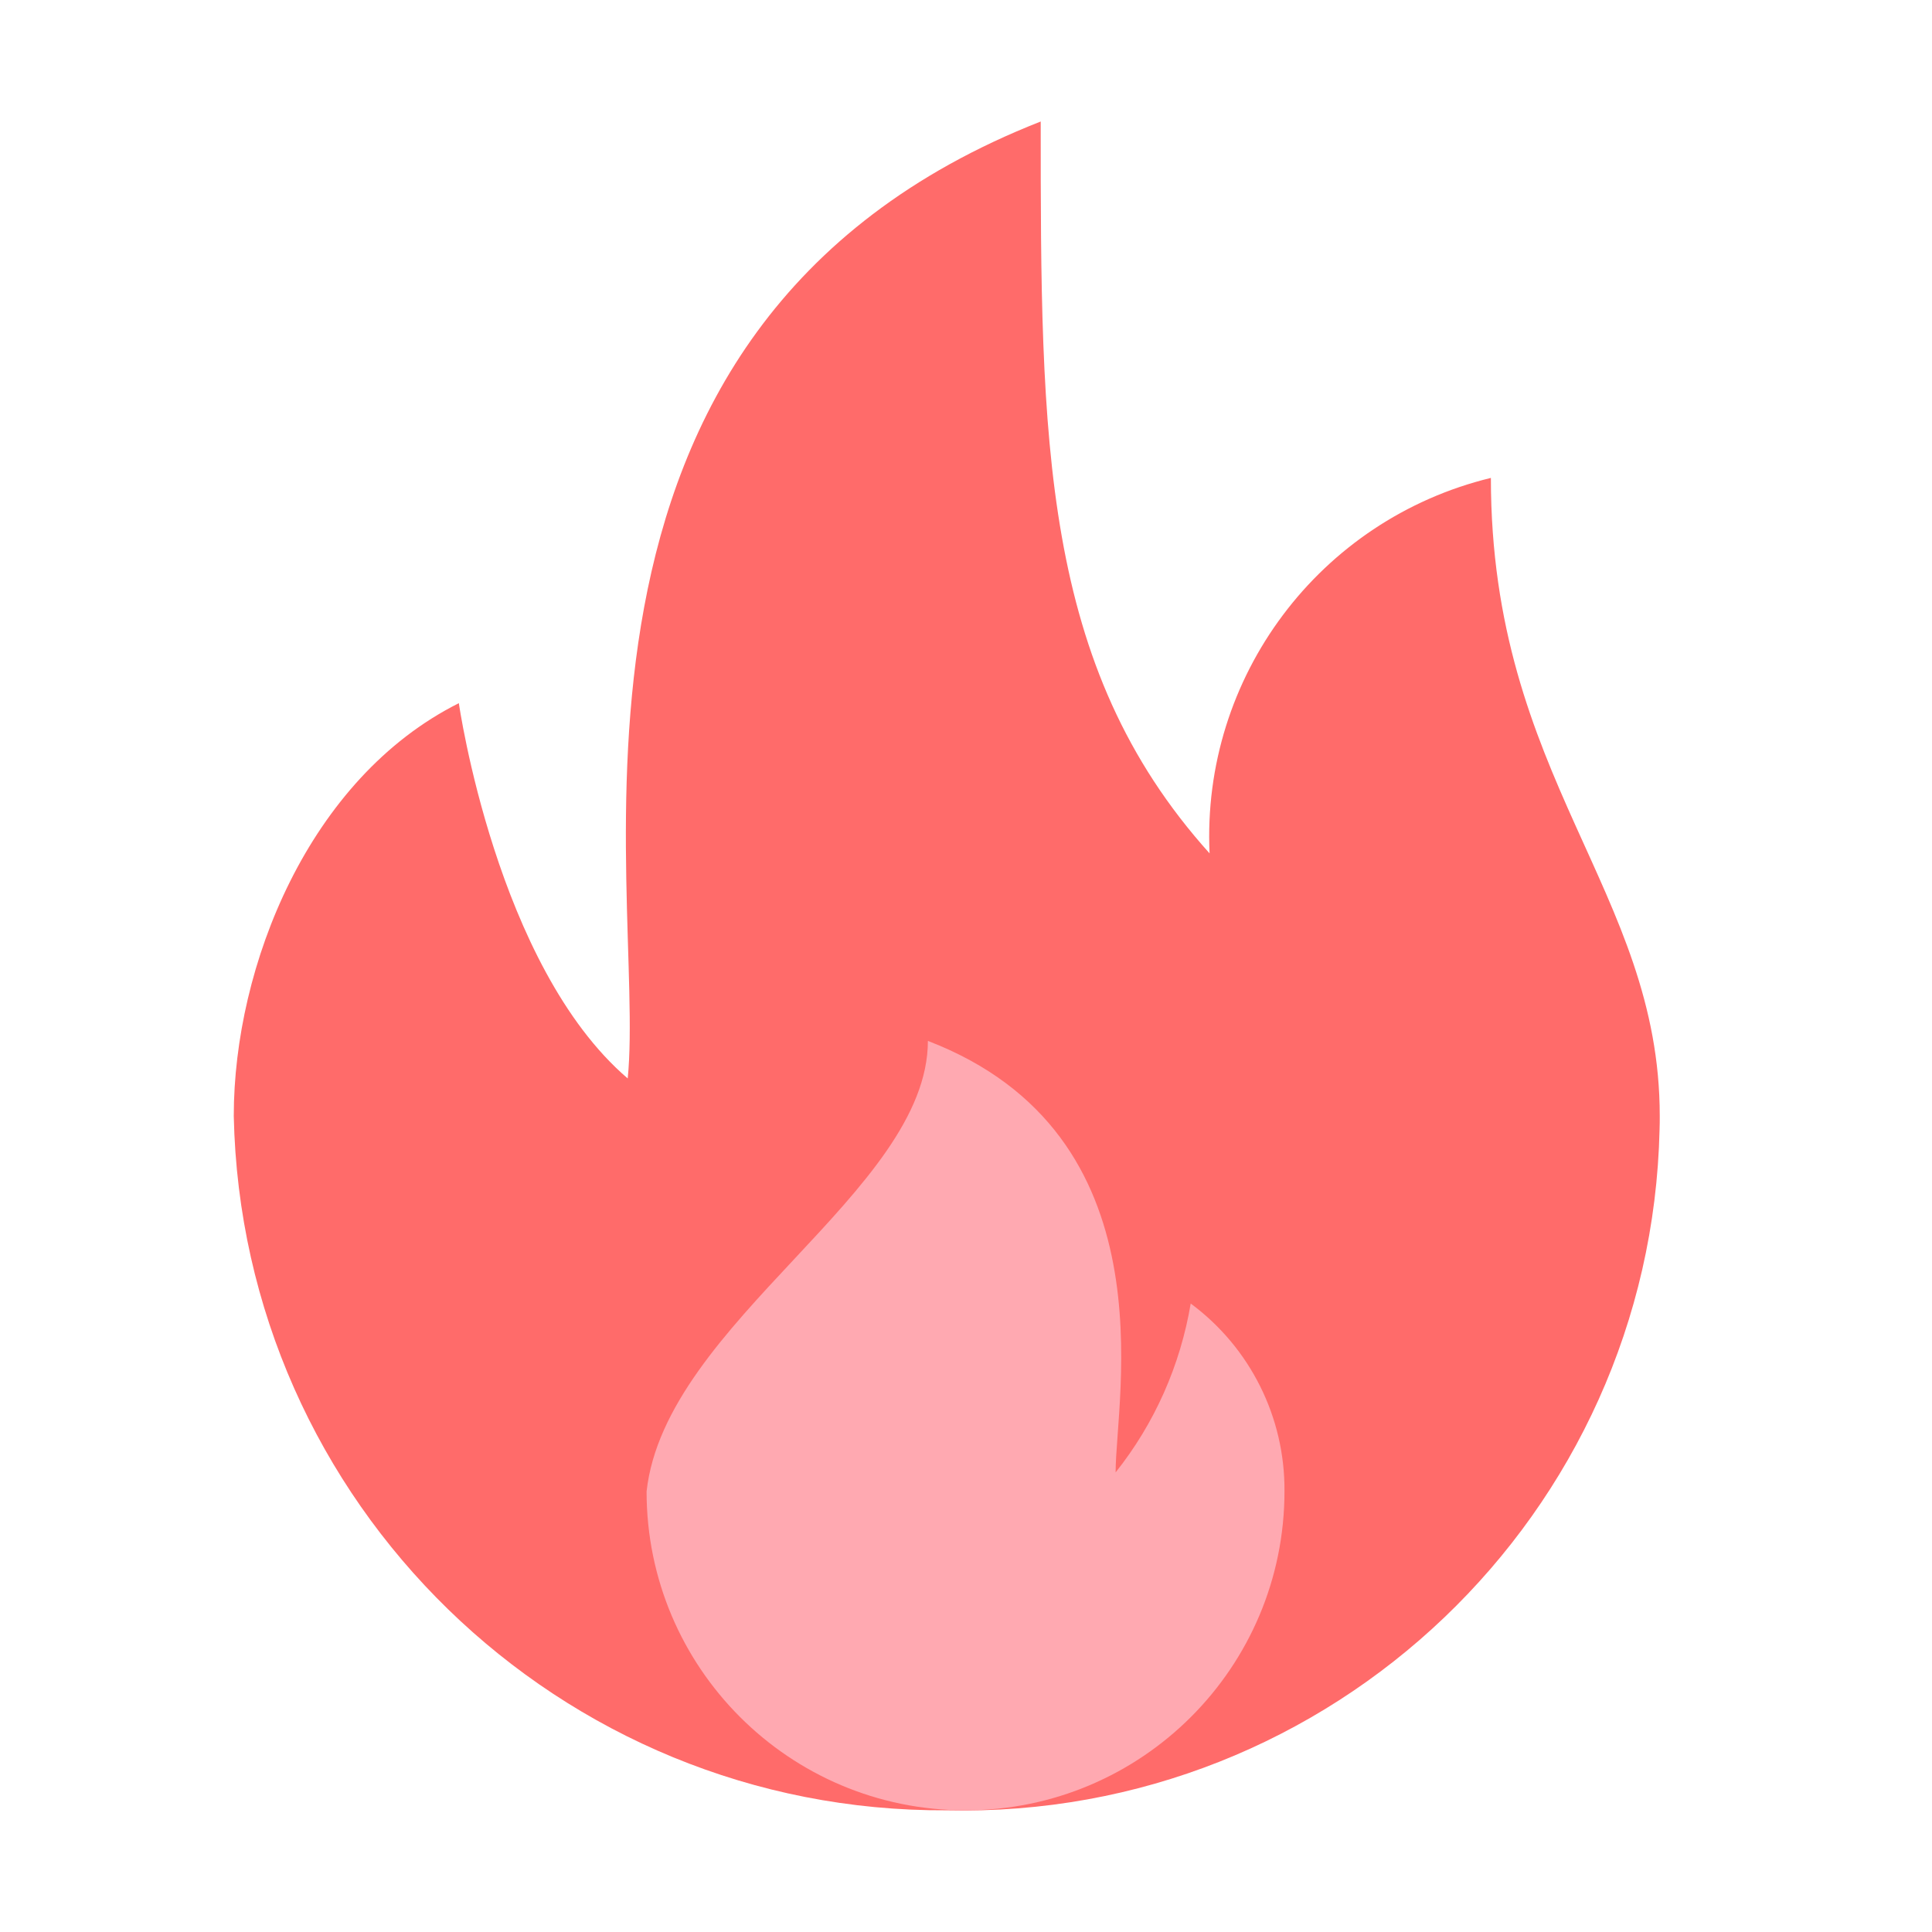
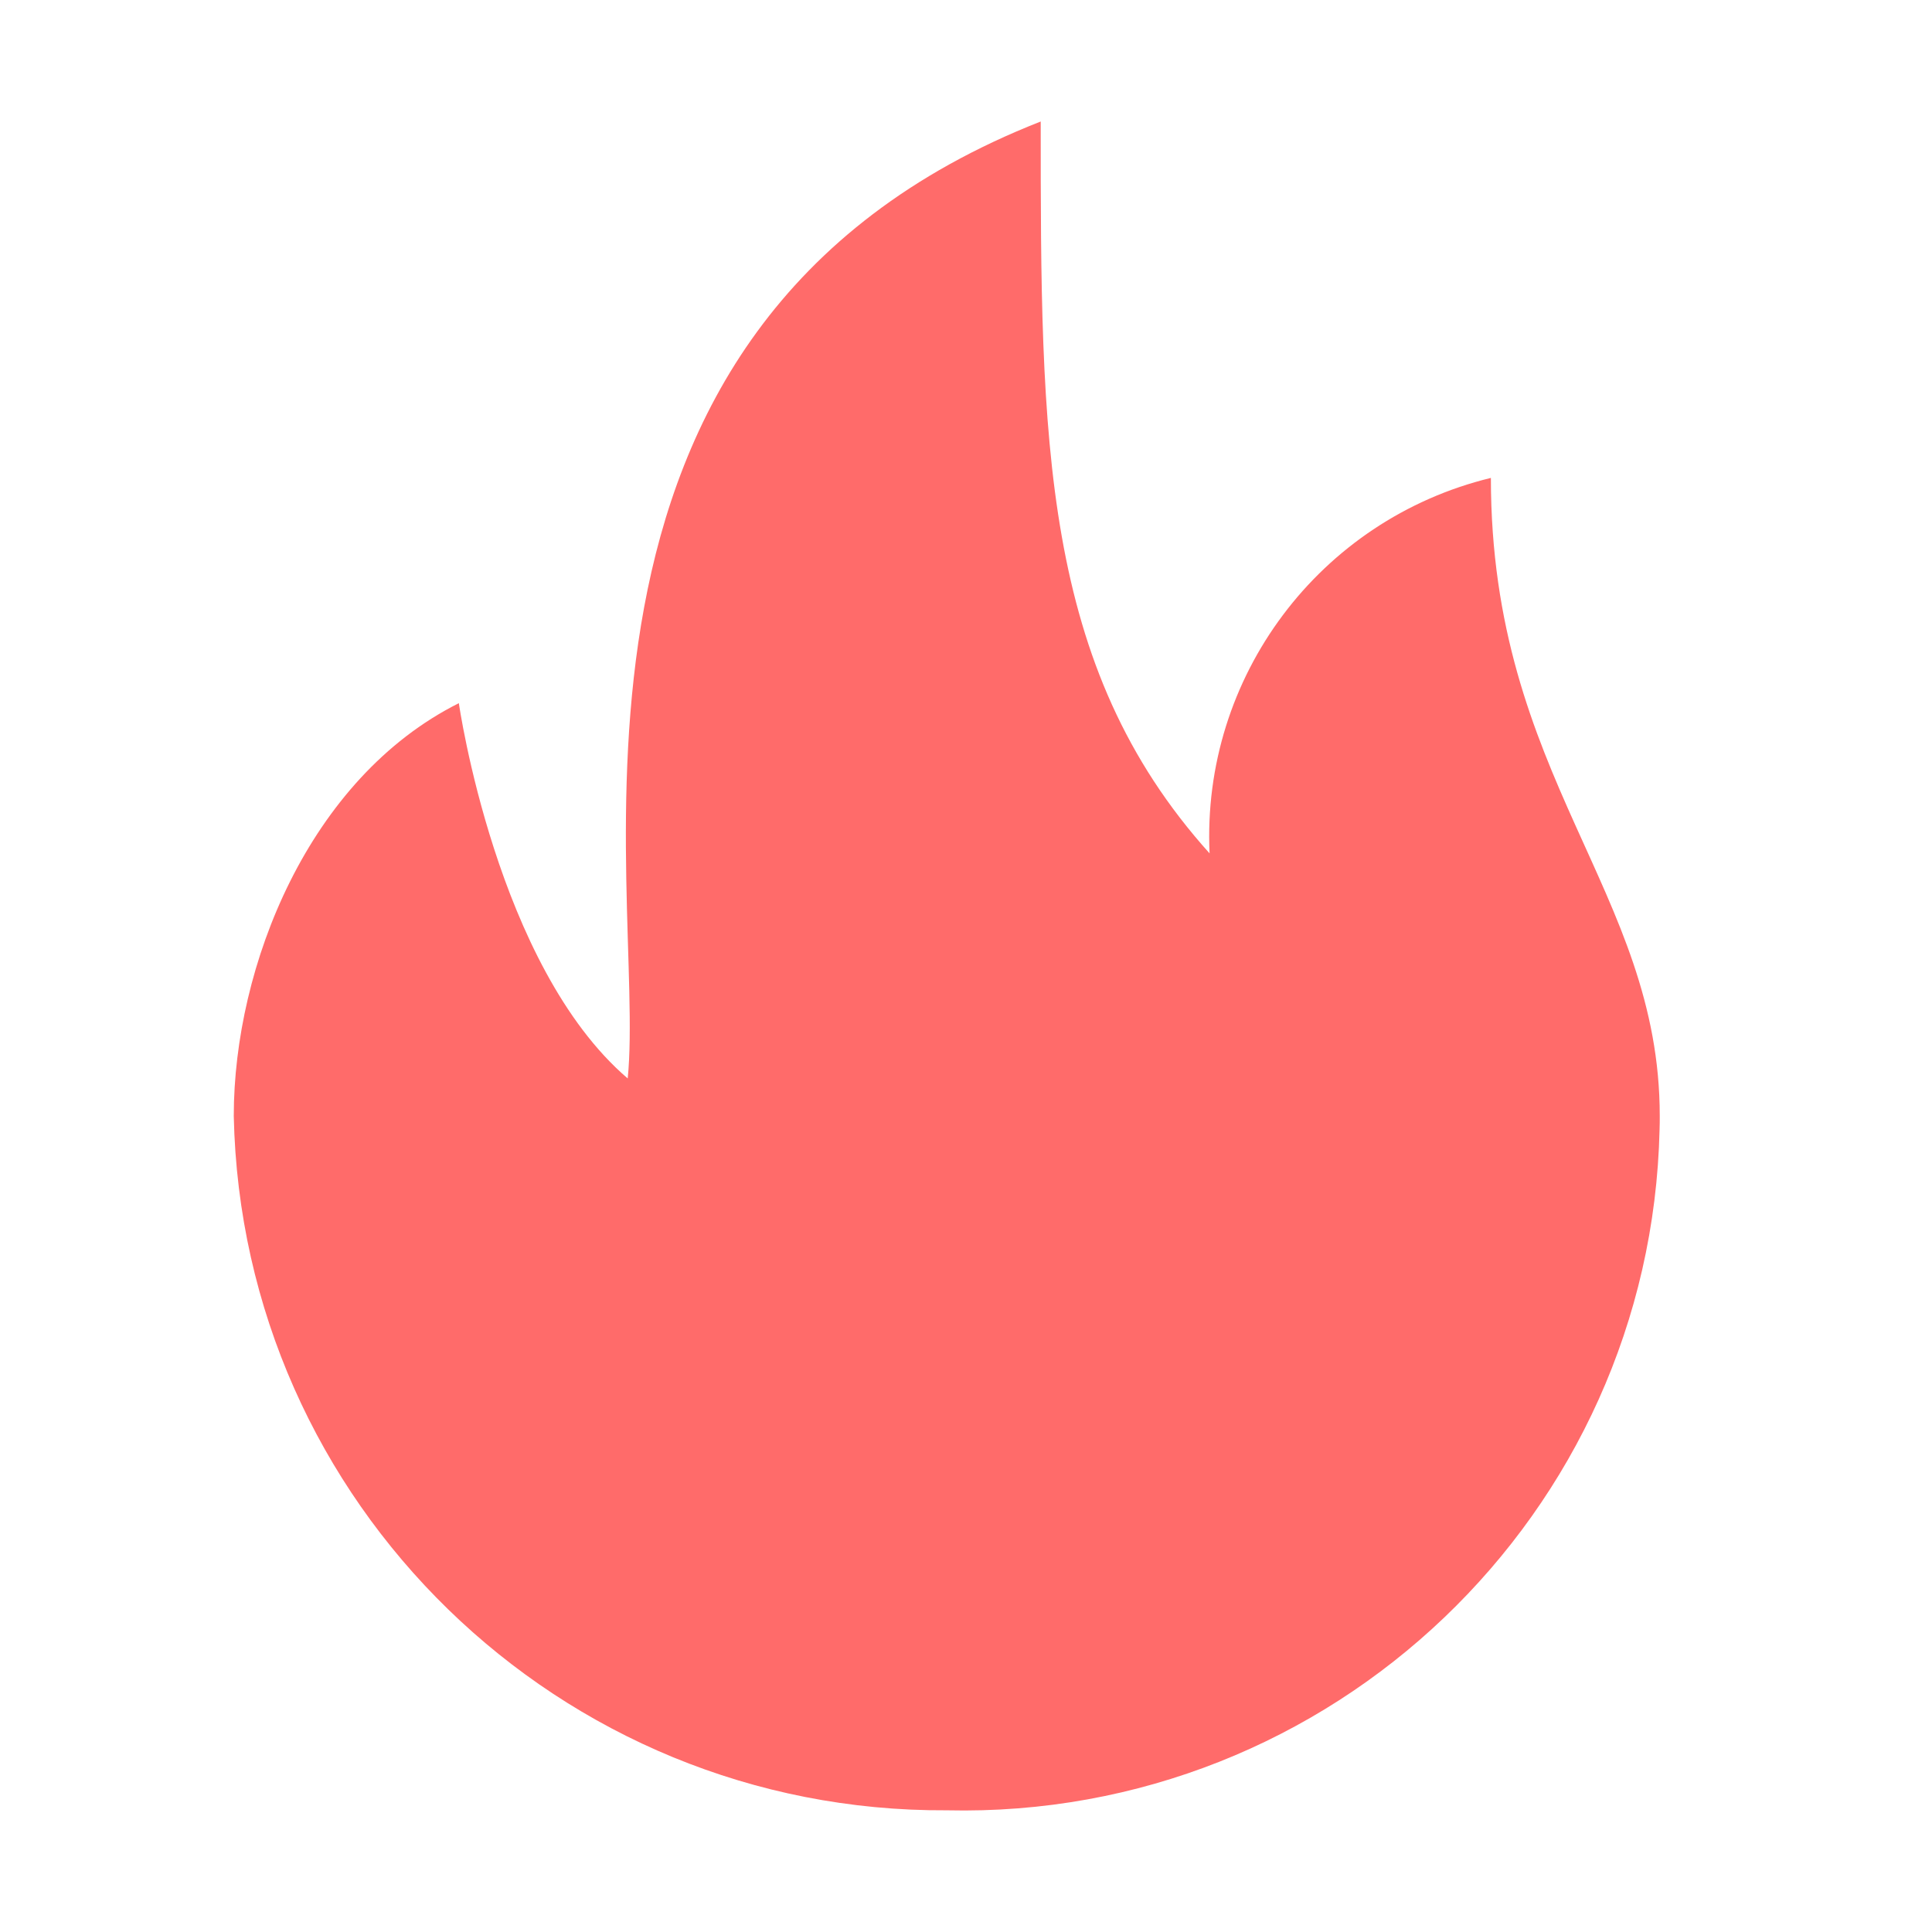
<svg xmlns="http://www.w3.org/2000/svg" t="1660368369418" class="icon" viewBox="0 0 1024 1024" version="1.1" p-id="8045" width="64" height="64">
  <defs>
    <style type="text/css" />
  </defs>
  <path d="M641.1 452.3c-89.5-99.5-89.5-218.8-89.5-387.9C273 173.8 342.7 472.2 332.7 571.6c-69.6-59.6-89.5-198.9-89.5-198.9-79.5 39.8-119.3 139.3-119.3 218.8 4.3 205.3 172.6 369.2 377.9 368 204 4.7 373.2-156.9 377.8-360.8 0.1-2.4 0.1-4.8 0.1-7.2 0-119.4-89.5-179-89.5-338.2-90.9 22.1-153.4 105.5-149.1 199z" fill="#FF6B6A" p-id="8046" />
-   <path d="M491.8 551.7c129.3 49.7 99.5 189 99.5 228.7 20.7-26 34.3-56.8 39.8-89.5 31.5 23.3 50 60.3 49.7 99.5 0 93.4-75.7 169.1-169.1 169.1s-169-75.7-169-169c9.9-89.6 149.1-159.2 149.1-238.8z" fill="#FFA9B1" p-id="8047" />
</svg>